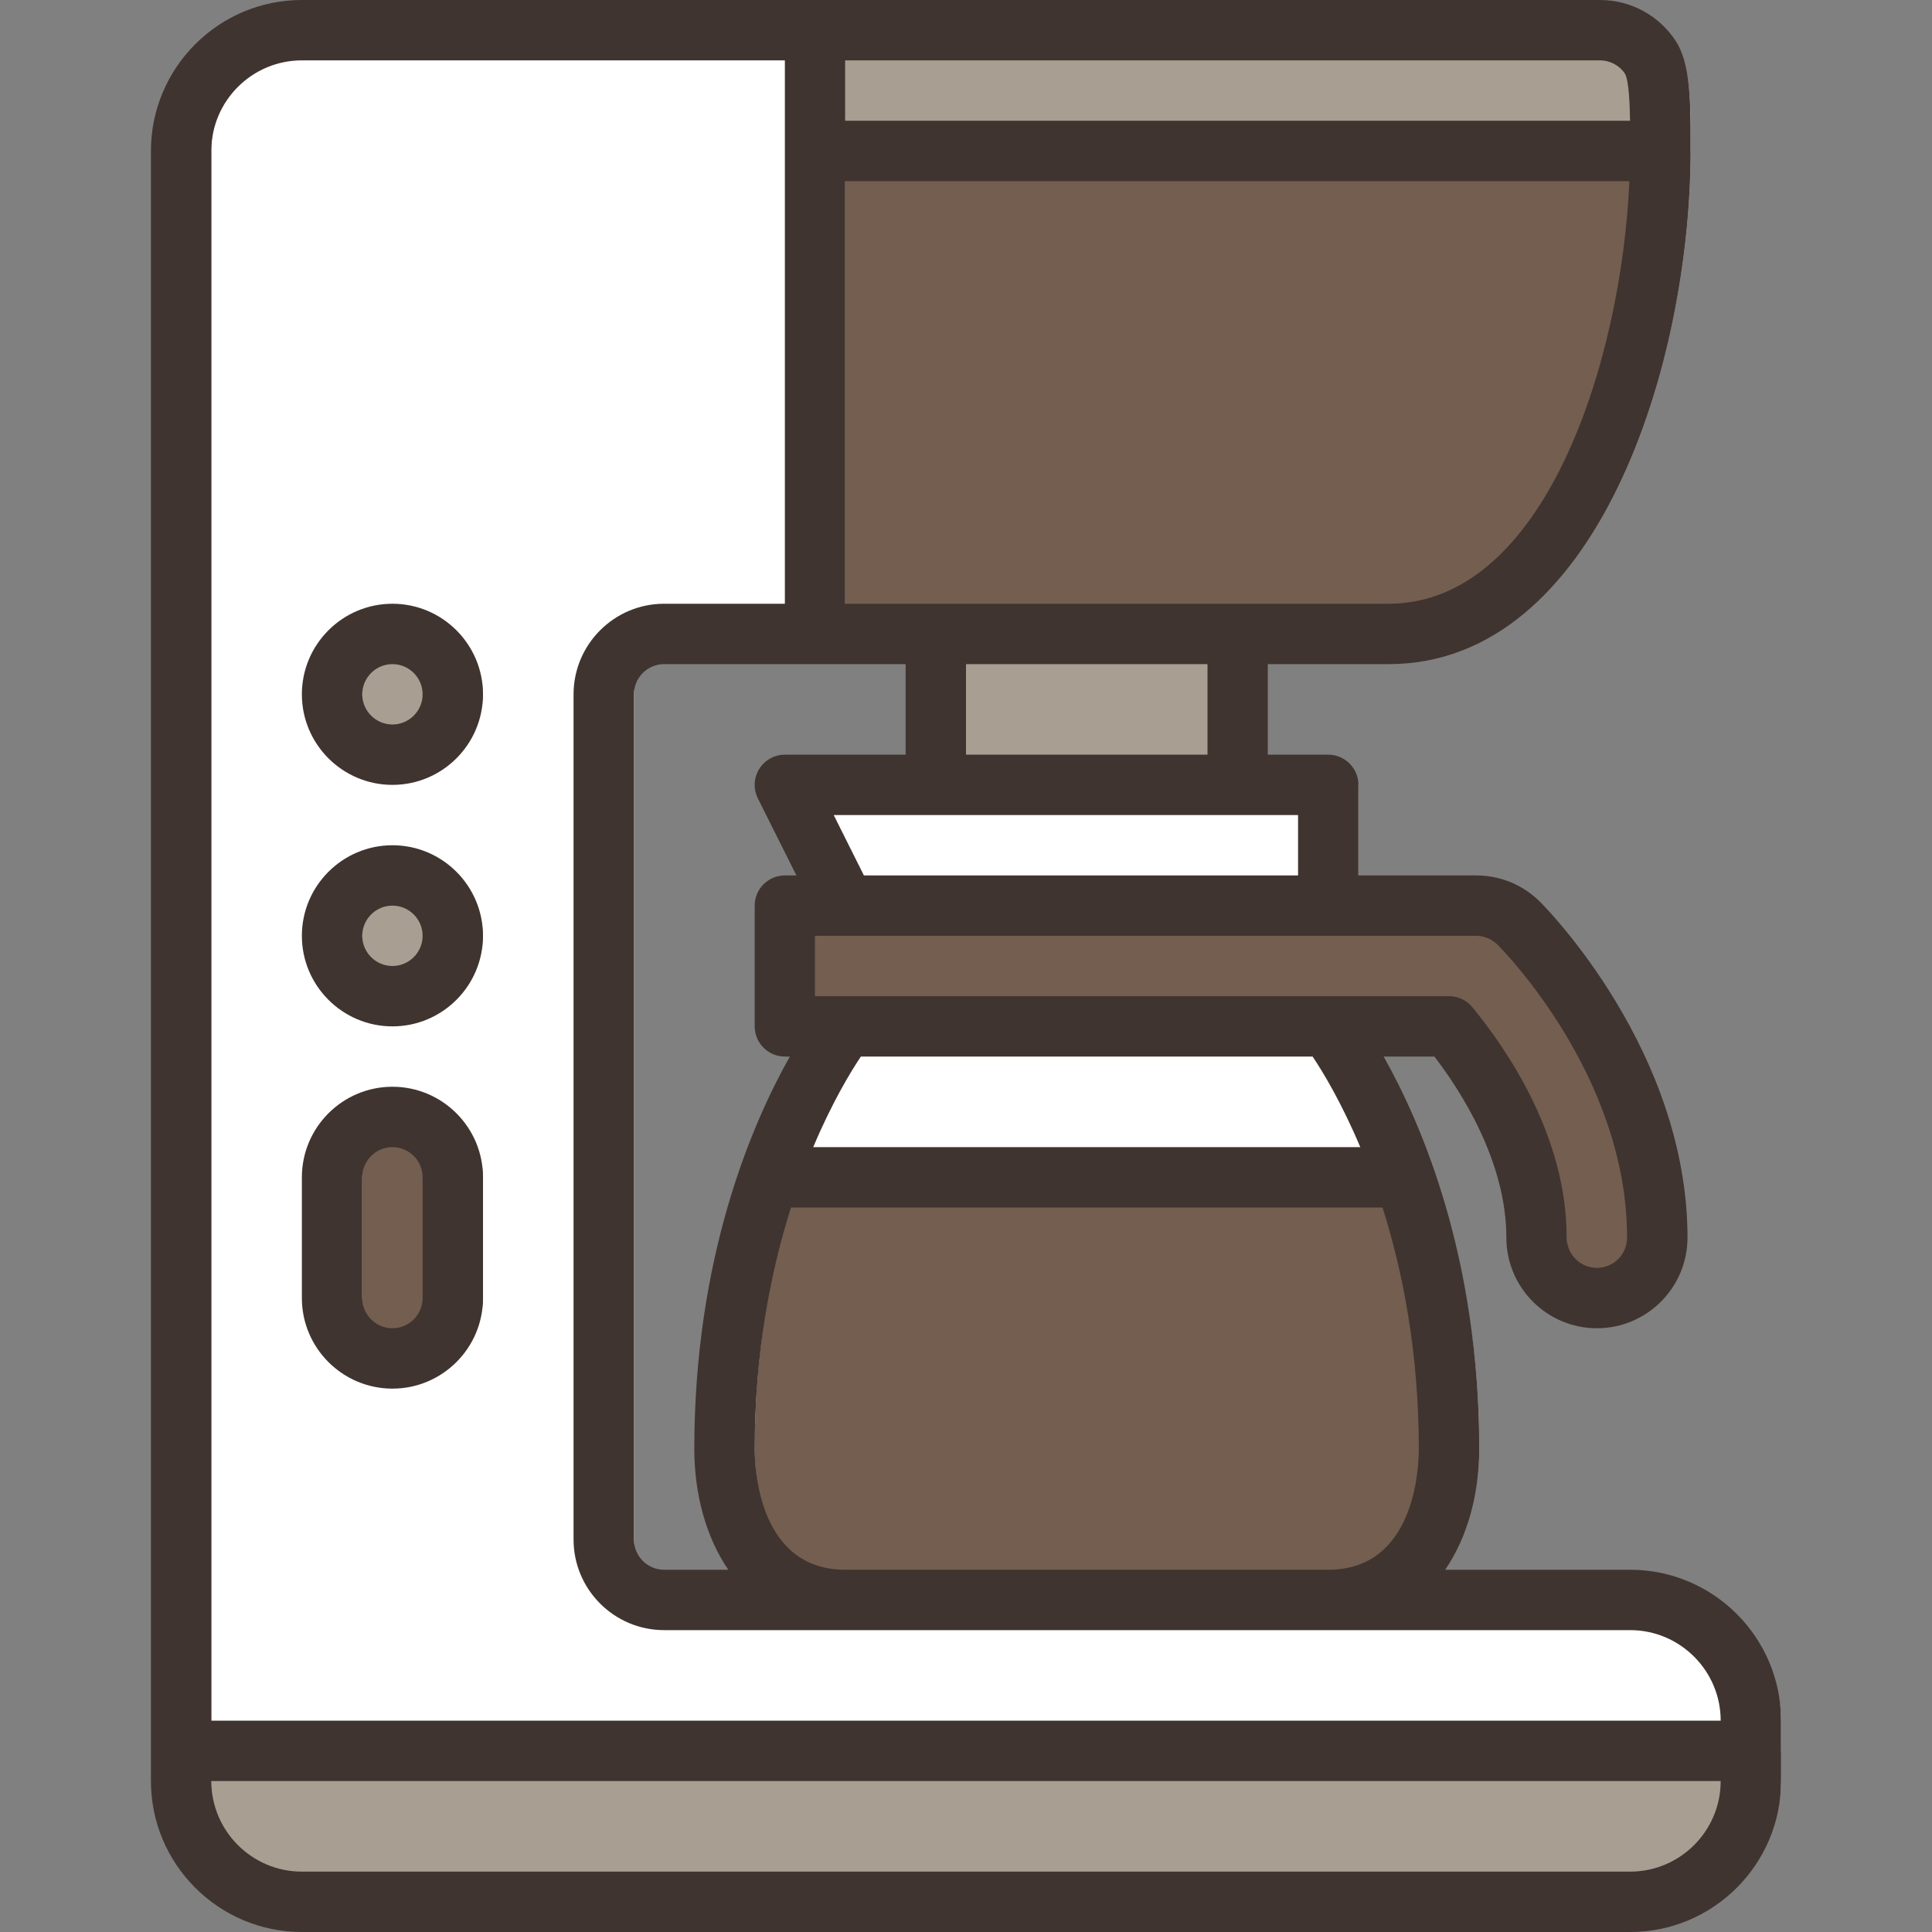
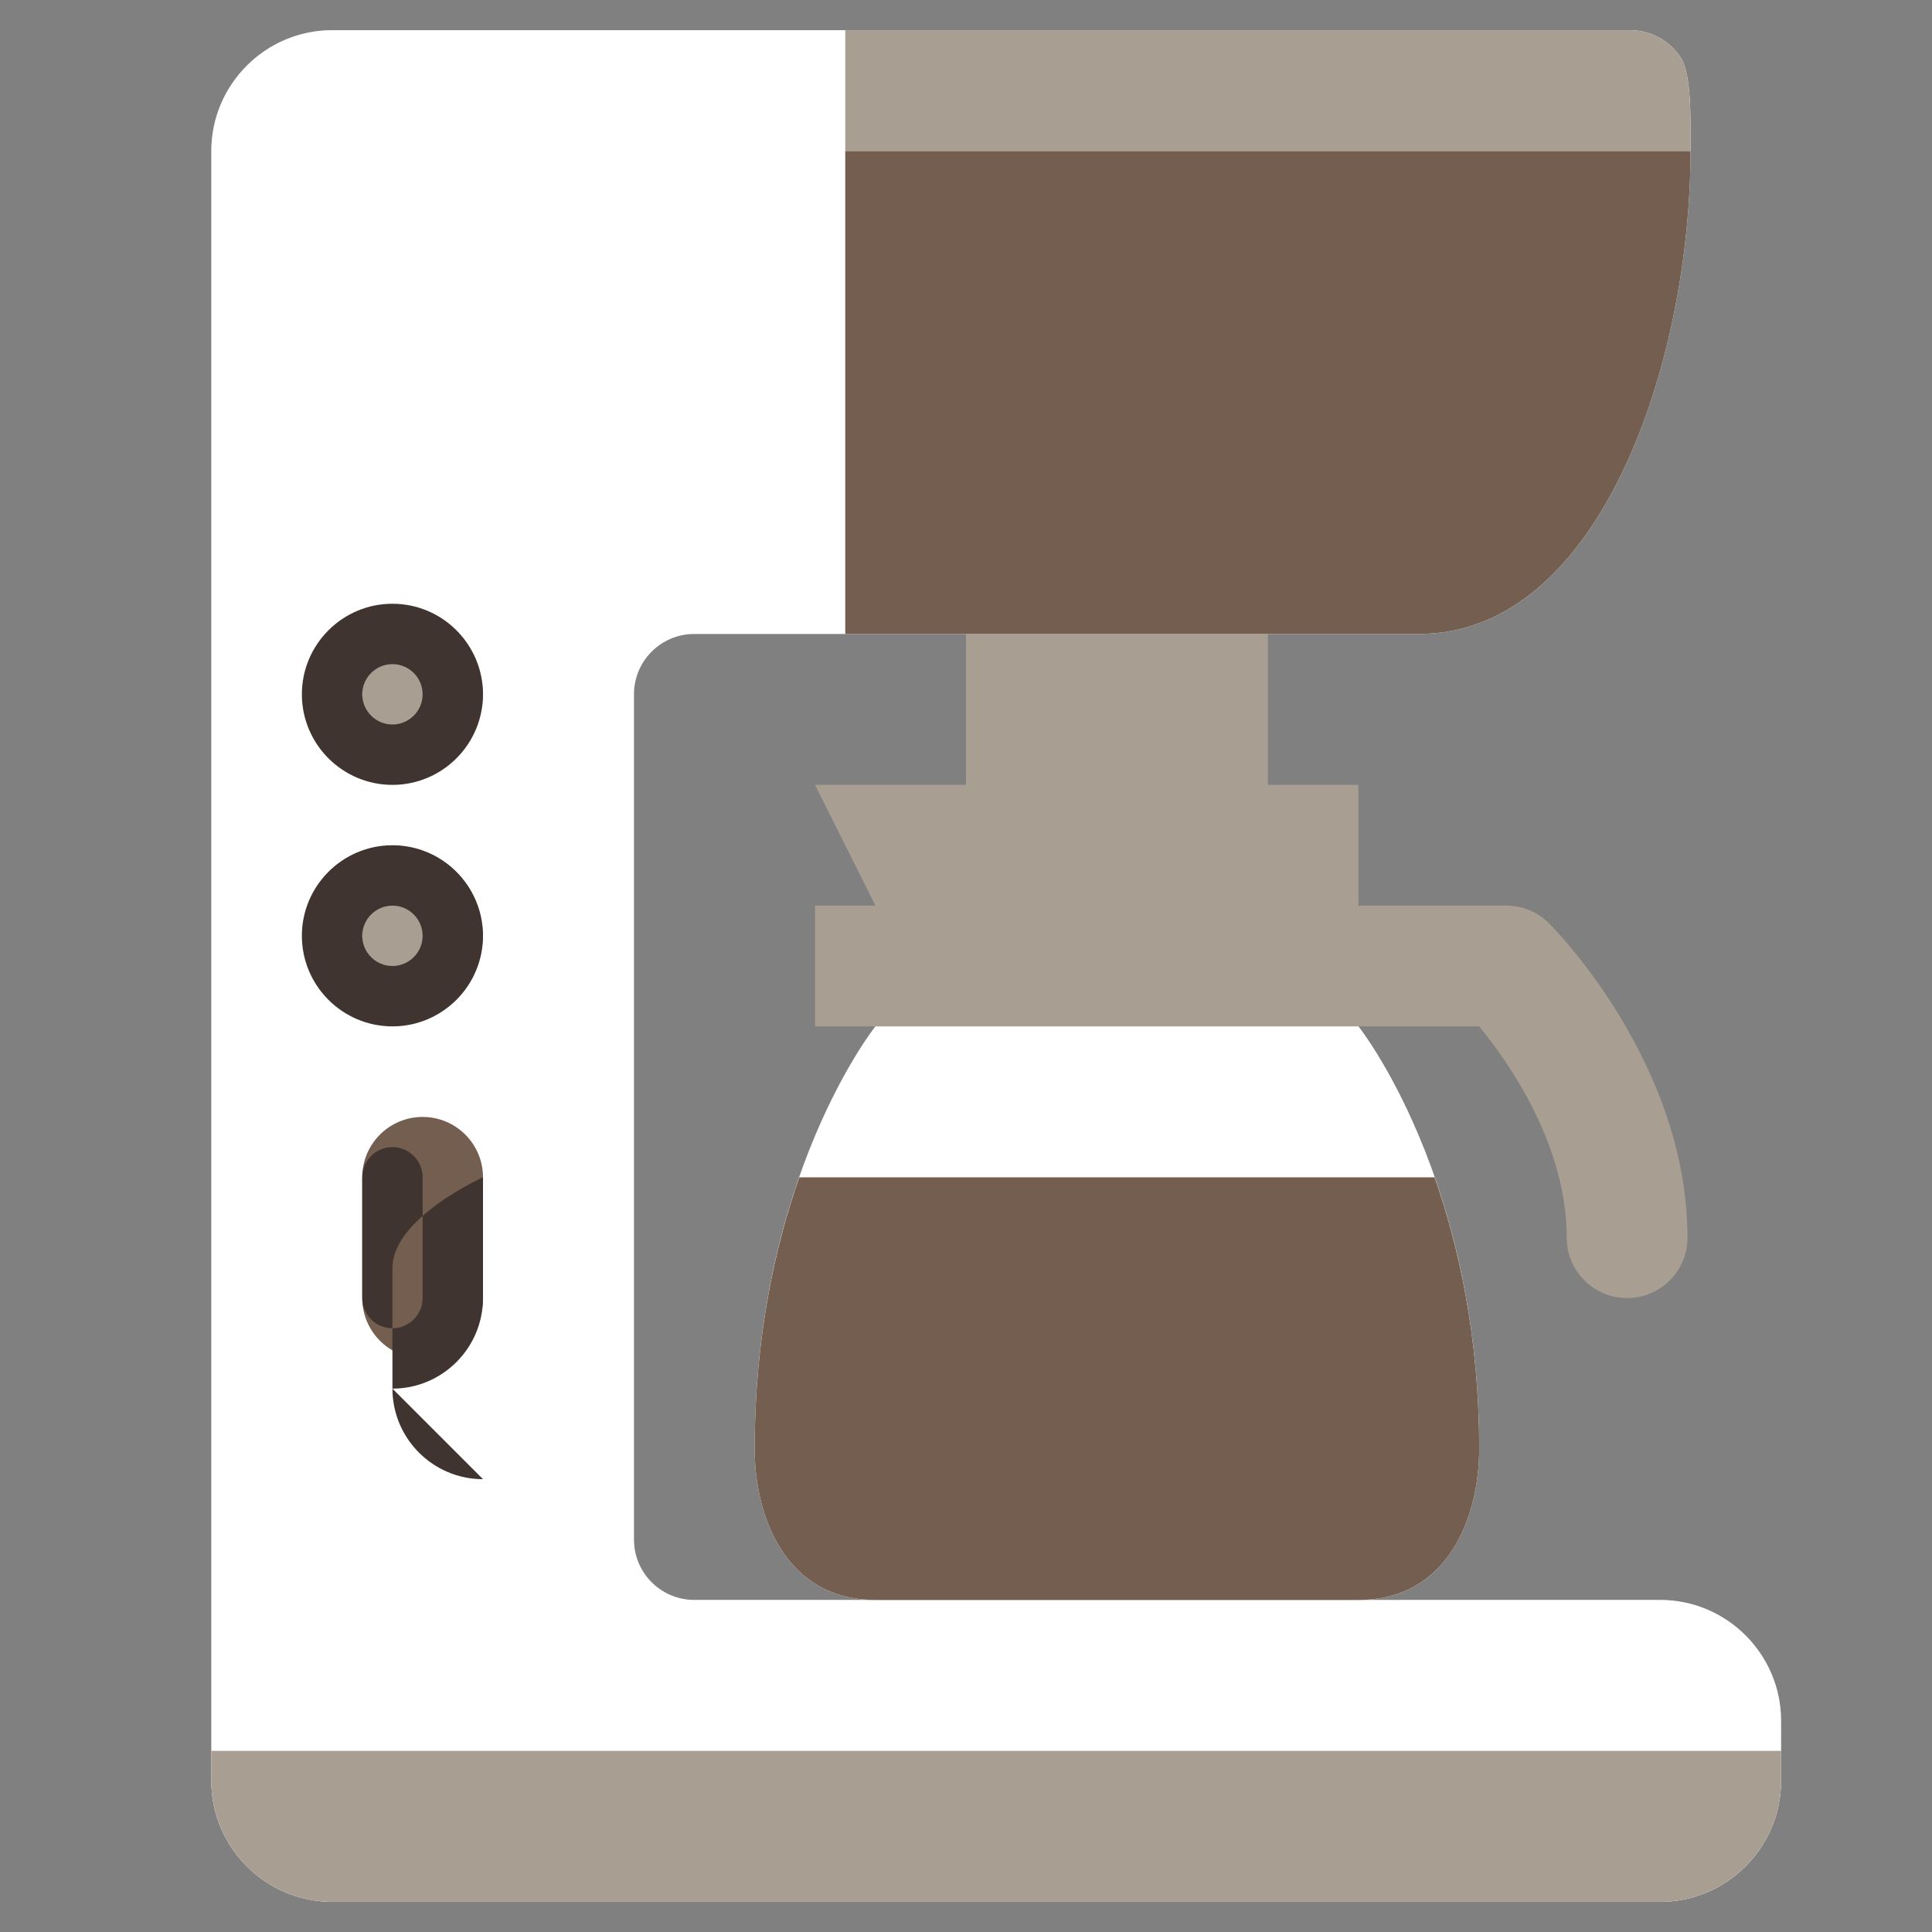
<svg xmlns="http://www.w3.org/2000/svg" id="Layer_1" enable-background="new 0 0 64 64" height="512" viewBox="0 0 64 64" width="512">
  <rect x="0" y="0" width="64" height="64" fill="#808080" stroke="none" />
  <g>
    <g>
      <g>
        <path d="m55 53h-10c3 0 4-2.8 4-5 0-9-4-14-4-14h4c.956 1.162 2.9 3.906 2.9 7 0 1.104.896 2 2 2s2-.896 2-2c0-5.762-4.398-10.227-4.586-10.414-.375-.375-.884-.586-1.414-.586h-4.9v-4h-3v-5h5c6 0 9-9 9-16 0-1 .043-2.53-.326-3.095-.37-.565-.999-.905-1.674-.905h-43c-2.2 0-4 1.8-4 4v54c0 2.2 1.8 4 4 4h44c2.2 0 4-1.8 4-4v-2c0-2.2-1.8-4-4-4zm-32 0c-1.105 0-2-.896-2-2s0-26.896 0-28 .895-2 2-2h9v5h-5l2 4h-2v4h2s-4 5-4 14c0 2.2 1 5 4 5z" fill="#a89e92" />
      </g>
      <g>
        <path d="m29 34s-4 5-4 14c0 2.2 1 5 4 5h16c3 0 4-2.8 4-5 0-9-4-14-4-14z" fill="#fff" />
      </g>
      <g>
        <path d="m23 21h24c6 0 9-9 9-16 0-1 .043-2.53-.326-3.095-.37-.565-.999-.905-1.674-.905h-43c-2.2 0-4 1.8-4 4v54c0 2.2 1.8 4 4 4h44c2.2 0 4-1.8 4-4v-2c0-2.2-1.8-4-4-4h-32c-1.105 0-2-.896-2-2s0-26.896 0-28 .895-2 2-2z" fill="#fff" />
      </g>
      <g>
        <g>
          <g>
            <circle cx="14" cy="31" fill="#a89e92" r="2" />
          </g>
          <g>
            <circle cx="14" cy="23" fill="#a89e92" r="2" />
          </g>
          <g>
            <path d="m14 37c1.104 0 2 .896 2 2v4c0 1.104-.896 2-2 2-1.105 0-2-.896-2-2v-4c0-1.104.895-2 2-2z" fill="#735e50" />
          </g>
        </g>
        <g>
-           <path d="m45 26h-18l2 4h16z" fill="#fff" />
-         </g>
+           </g>
        <g>
          <g>
            <path d="m47.522 39h-21.044c-.798 2.279-1.478 5.295-1.478 9 0 2.2 1 5 4 5h16c3 0 4-2.8 4-5 0-3.705-.68-6.721-1.478-9z" fill="#735e50" />
          </g>
        </g>
        <g>
-           <path d="m51.314 30.586c-.375-.375-.884-.586-1.414-.586h-22.9v4h22c.956 1.162 2.9 3.906 2.9 7 0 1.104.896 2 2 2s2-.896 2-2c0-5.762-4.399-10.227-4.586-10.414z" fill="#735e50" />
-         </g>
+           </g>
        <g>
          <g>
            <path d="m28 21h19c6 0 9-9 9-16h-28z" fill="#735e50" />
          </g>
          <g>
            <path d="m7 59c0 2.2 1.8 4 4 4h44c2.2 0 4-1.8 4-4v-1h-52z" fill="#a89e92" />
          </g>
          <g>
            <path d="m56 5c0-1 .043-2.53-.326-3.095-.37-.565-.999-.905-1.674-.905h-26v4z" fill="#a89e92" />
          </g>
        </g>
      </g>
    </g>
    <g fill="#3f342f">
      <path d="m13 34c1.654 0 3-1.346 3-3s-1.346-3-3-3-3 1.346-3 3 1.346 3 3 3zm0-4c.551 0 1 .449 1 1s-.449 1-1 1-1-.449-1-1 .449-1 1-1z" />
      <path d="m13 26c1.654 0 3-1.346 3-3s-1.346-3-3-3-3 1.346-3 3 1.346 3 3 3zm0-4c.551 0 1 .449 1 1s-.449 1-1 1-1-.449-1-1 .449-1 1-1z" />
-       <path d="m13 46c1.654 0 3-1.346 3-3v-4c0-1.654-1.346-3-3-3s-3 1.346-3 3v4c0 1.654 1.346 3 3 3zm-1-7c0-.552.449-1 1-1s1 .448 1 1v4c0 .552-.449 1-1 1s-1-.448-1-1z" />
-       <path d="m54 52h-6.127c.763-1.112 1.127-2.558 1.127-4 0-6.356-1.913-10.783-3.165-13h1.682c.891 1.162 2.383 3.485 2.383 6 0 1.654 1.346 3 3 3s3-1.346 3-3c0-6.184-4.681-10.923-4.879-11.121-.567-.567-1.32-.879-2.121-.879h-3.9v-3c0-.552-.448-1-1-1h-2v-3h4c6.897 0 10-9.941 10-17l.001-.284c.005-1.47-.027-2.65-.49-3.358-.556-.85-1.495-1.358-2.511-1.358h-43c-2.757 0-5 2.243-5 5v54c0 2.757 2.243 5 5 5h44c2.757 0 5-2.243 5-5v-2c0-2.757-2.243-5-5-5zm-24-30v3h-4c-.347 0-.669.18-.851.474-.182.295-.199.663-.044.973l1.277 2.553h-.382c-.552 0-1 .448-1 1v4c0 .553.448 1 1 1h.165c-1.252 2.217-3.165 6.644-3.165 13 0 1.442.364 2.888 1.126 4h-2.126c-.551 0-1-.448-1-1v-28c0-.551.449-1 1-1zm-5 26c0-3.212.535-5.896 1.202-8h19.596c.667 2.104 1.202 4.789 1.202 8 0 .668-.145 4-3 4h-16c-2.856 0-3-3.332-3-4zm20.061-10h-18.122c.627-1.487 1.241-2.497 1.578-3h14.965c.337.502.951 1.512 1.579 3zm4.547-6.706c.175.175 4.292 4.343 4.292 9.706 0 .552-.449 1-1 1s-1-.448-1-1c0-3.337-1.959-6.217-3.128-7.636-.19-.23-.473-.364-.772-.364h-21v-2h21.9c.263 0 .52.107.708.294zm-6.608-2.294h-14.382l-1-2h15.382zm-3-4h-8v-3h8zm6-5h-18v-14h25.975c-.26 5.987-2.81 14-7.975 14zm7.831-17.556c.123.228.157.944.167 1.556h-25.998v-2h25c.338 0 .651.169.831.444zm-43.831-.444h16v18h-4c-1.654 0-3 1.346-3 3v28c0 1.654 1.346 3 3 3h32c1.654 0 3 1.346 3 3h-50v-52c0-1.654 1.346-3 3-3zm44 60h-44c-1.654 0-3-1.346-3-3h50c0 1.654-1.346 3-3 3z" />
+       <path d="m13 46c1.654 0 3-1.346 3-3v-4s-3 1.346-3 3v4c0 1.654 1.346 3 3 3zm-1-7c0-.552.449-1 1-1s1 .448 1 1v4c0 .552-.449 1-1 1s-1-.448-1-1z" />
    </g>
  </g>
</svg>